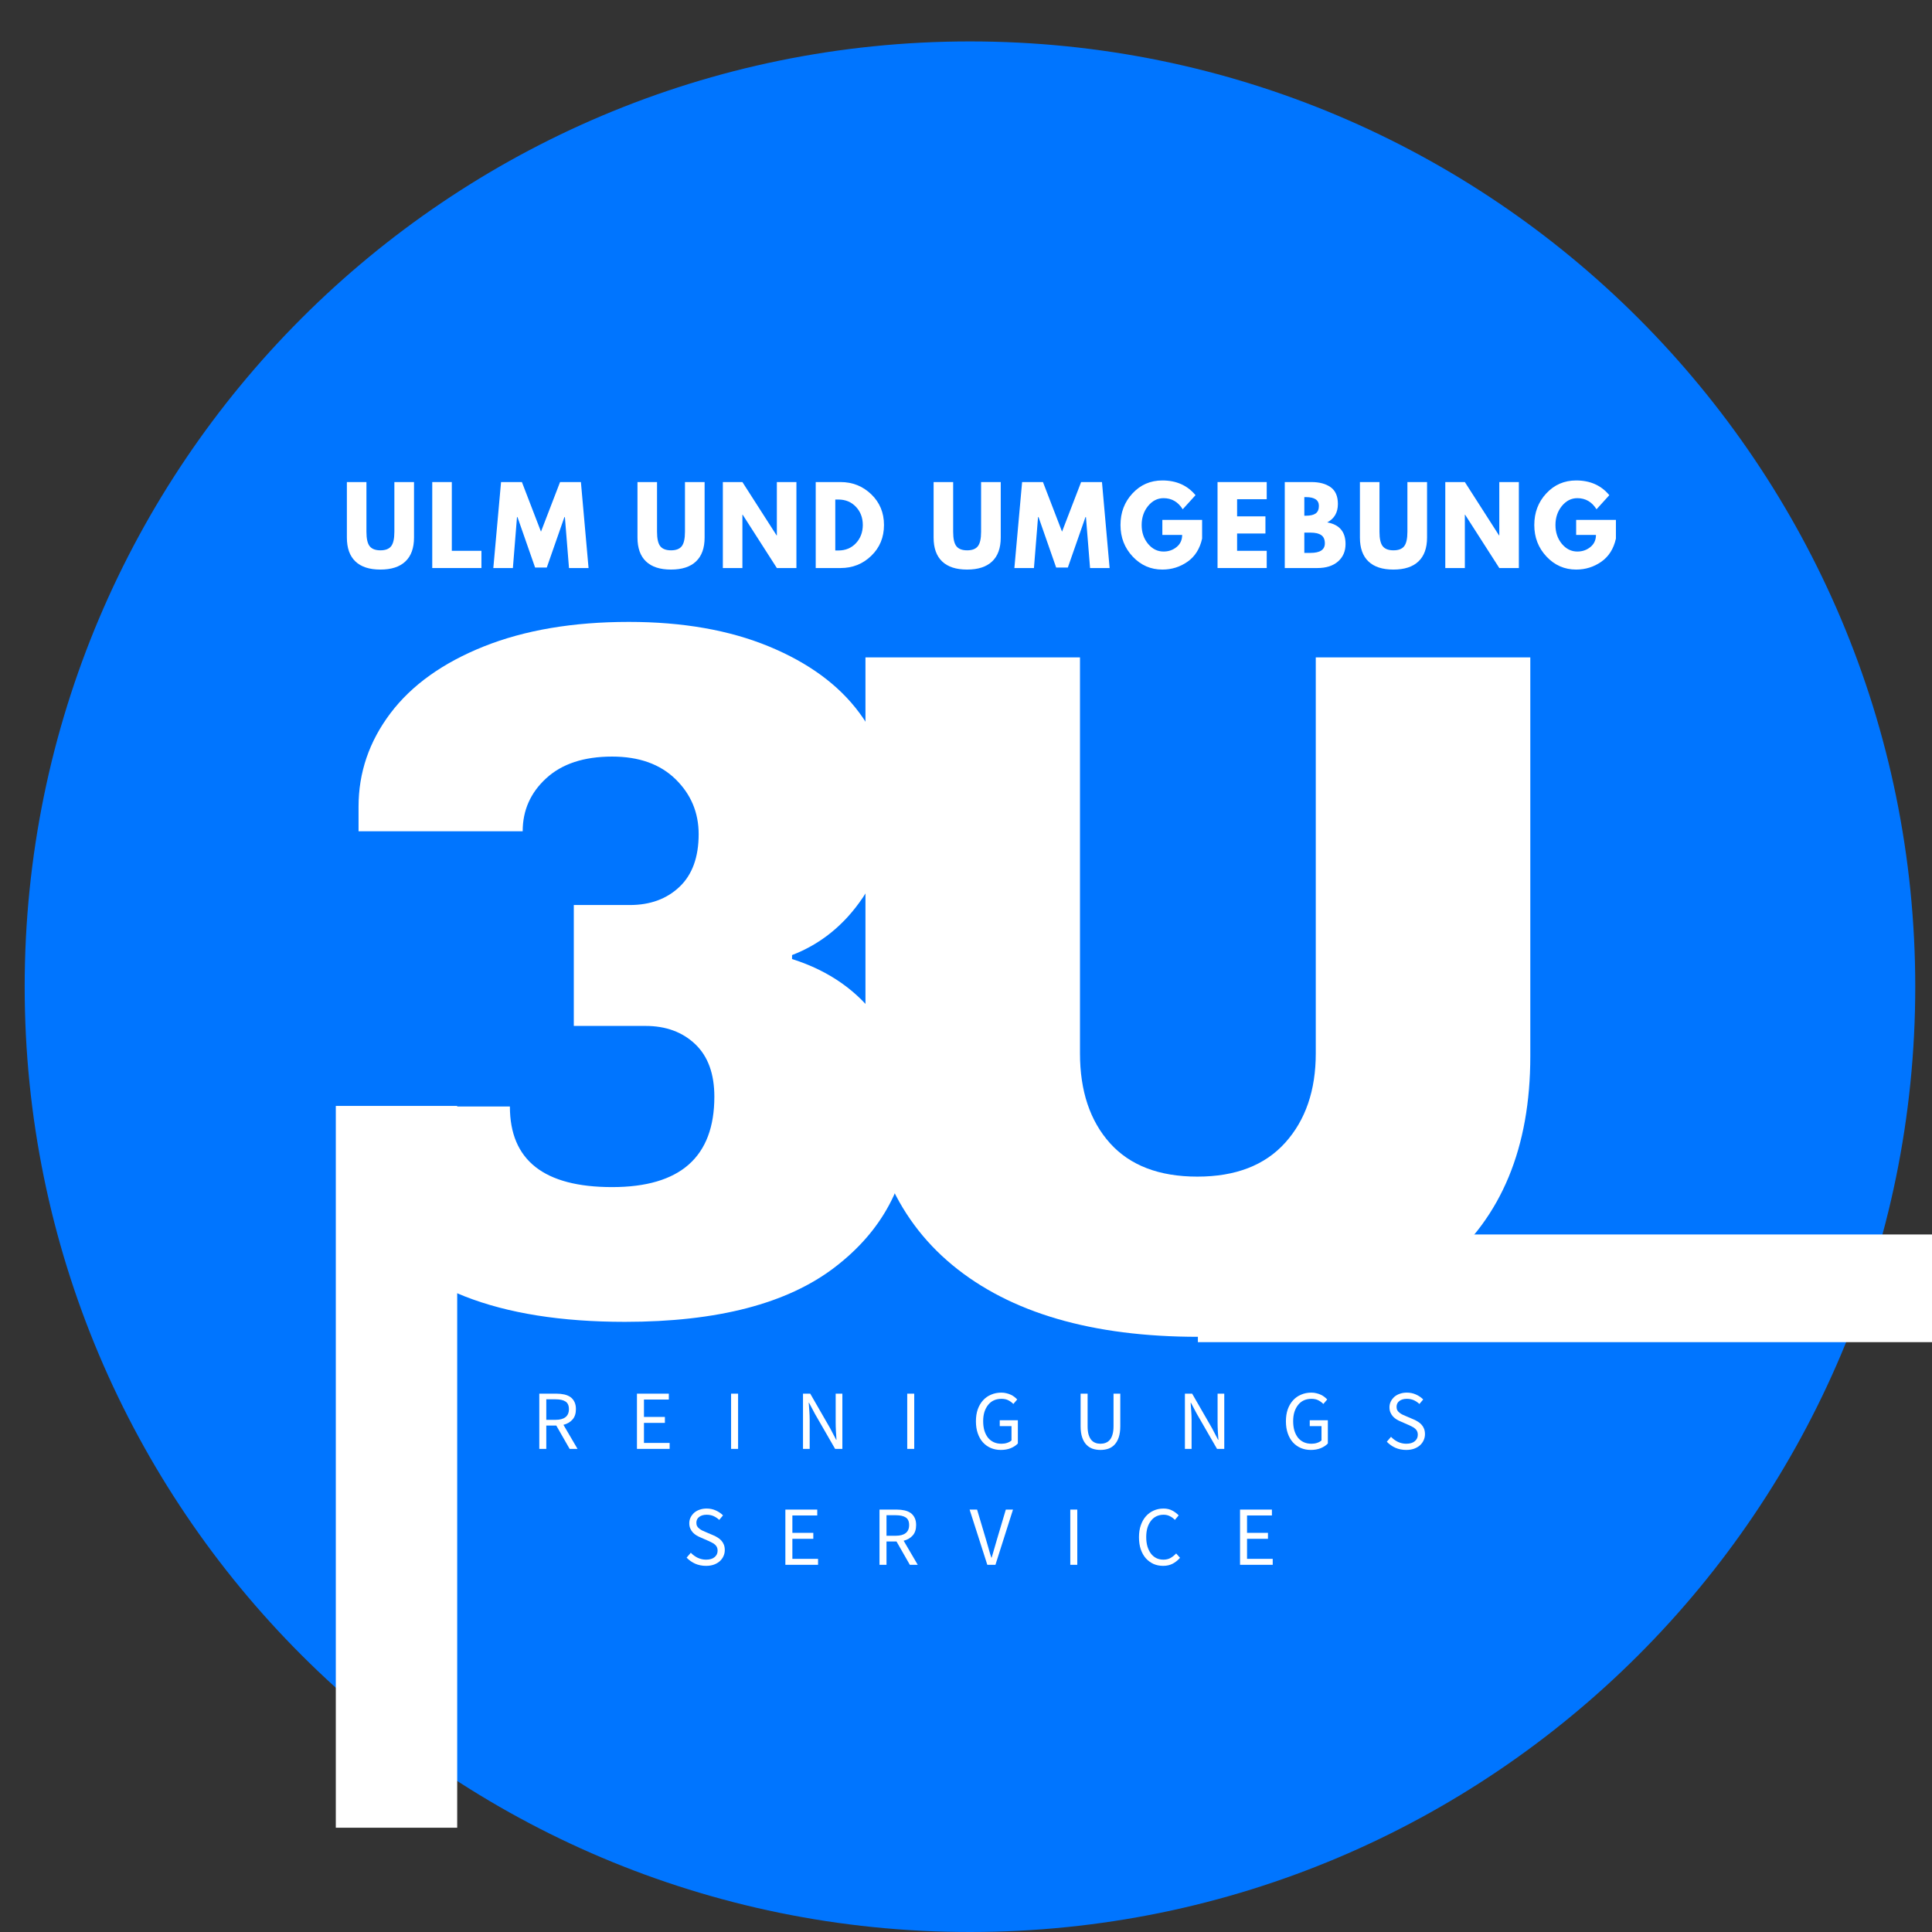
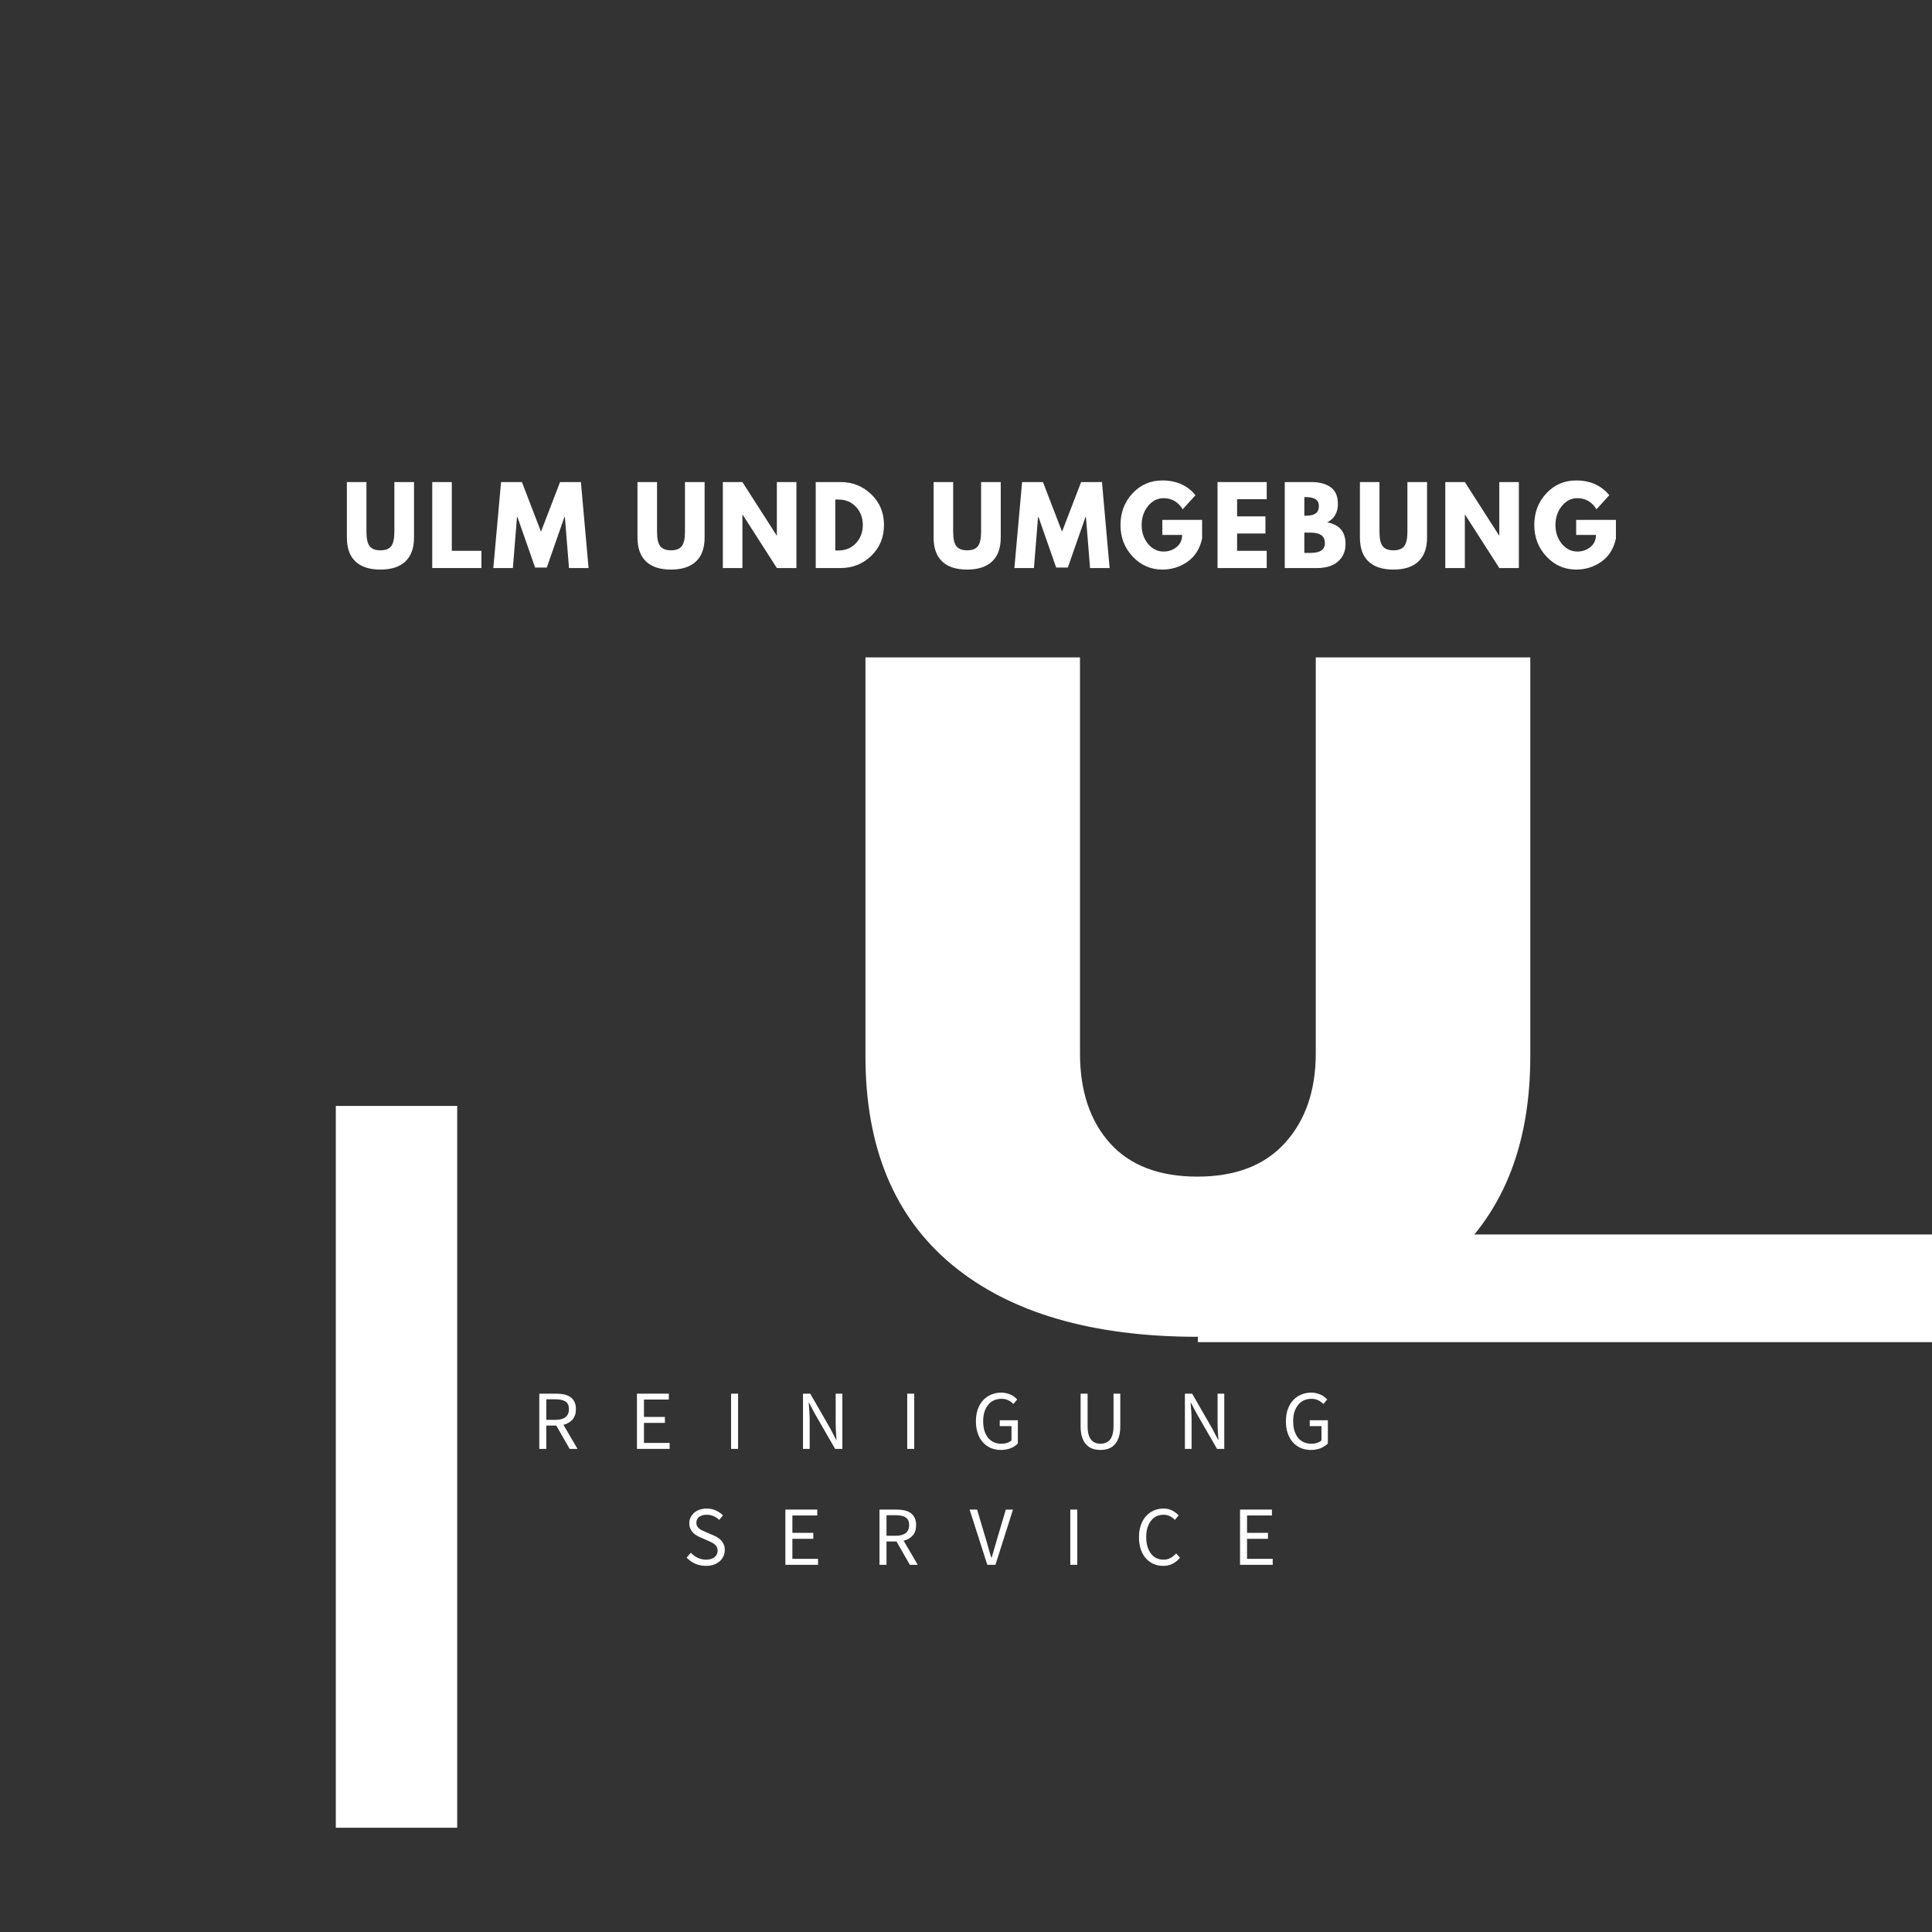
<svg xmlns="http://www.w3.org/2000/svg" version="1.0" preserveAspectRatio="xMidYMid meet" height="500" viewBox="0 0 375 375" zoomAndPan="magnify" width="500">
  <rect x="0" y="0" width="375" height="375" fill="#333333" stroke="none" />
  <defs>
    <g />
    <clipPath id="8deccc50cf">
-       <path clip-rule="nonzero" d="M 4.789 8.039 L 371.75 8.039 L 371.75 375 L 4.789 375 Z M 4.789 8.039" />
-     </clipPath>
+       </clipPath>
    <clipPath id="1597ad0155">
      <path clip-rule="nonzero" d="M 188.27 8.039 C 86.938 8.039 4.789 90.188 4.789 191.52 C 4.789 292.852 86.938 375 188.27 375 C 289.602 375 371.75 292.852 371.75 191.52 C 371.75 90.188 289.602 8.039 188.27 8.039 Z M 188.27 8.039" />
    </clipPath>
    <clipPath id="f0f2fb433f">
      <path clip-rule="nonzero" d="M 65.18 214.613 L 88.742 214.613 L 88.742 354.758 L 65.18 354.758 Z M 65.18 214.613" />
    </clipPath>
    <clipPath id="7d31814b35">
      <path clip-rule="nonzero" d="M 232.508 239.613 L 375 239.613 L 375 260.512 L 232.508 260.512 Z M 232.508 239.613" />
    </clipPath>
  </defs>
  <g clip-path="url(#8deccc50cf)">
    <g clip-path="url(#1597ad0155)">
      <path fill-rule="nonzero" fill-opacity="1" d="M 4.789 8.039 L 371.75 8.039 L 371.75 375 L 4.789 375 Z M 4.789 8.039" fill="#0075ff" />
    </g>
  </g>
  <g fill-opacity="1" fill="#ffffff">
    <g transform="translate(57.375, 254.273)">
      <g>
-         <path d="M 64.688 -133.562 C 75.113 -133.562 84.176 -131.973 91.875 -128.797 C 99.57 -125.617 105.422 -121.328 109.422 -115.922 C 113.43 -110.516 115.438 -104.504 115.438 -97.891 C 115.438 -91.273 113.656 -85.328 110.094 -80.047 C 106.531 -74.766 101.953 -71.047 96.359 -68.891 L 96.359 -68.125 C 103.609 -65.832 109.238 -61.852 113.25 -56.188 C 117.258 -50.531 119.266 -43.695 119.266 -35.688 C 118.754 -24.488 113.883 -15.359 104.656 -8.297 C 95.438 -1.234 81.859 2.297 63.922 2.297 C 51.578 2.297 41.207 0.645 32.812 -2.656 C 24.414 -5.969 18.18 -10.488 14.109 -16.219 C 10.047 -21.945 8.016 -28.367 8.016 -35.484 L 8.016 -39.5 L 41.594 -39.5 C 41.594 -29.07 48.207 -23.859 61.438 -23.859 C 74.664 -23.859 81.281 -29.707 81.281 -41.406 C 81.281 -45.852 80.039 -49.254 77.562 -51.609 C 75.082 -53.961 71.867 -55.141 67.922 -55.141 L 54 -55.141 L 54 -78.609 L 64.875 -78.609 C 68.82 -78.609 72.035 -79.785 74.516 -82.141 C 76.992 -84.492 78.234 -87.898 78.234 -92.359 C 78.234 -96.555 76.738 -100.113 73.75 -103.031 C 70.758 -105.957 66.656 -107.422 61.438 -107.422 C 55.969 -107.422 51.707 -106.02 48.656 -103.219 C 45.602 -100.426 44.078 -96.992 44.078 -92.922 L 12.219 -92.922 L 12.219 -97.703 C 12.219 -104.316 14.281 -110.359 18.406 -115.828 C 22.539 -121.297 28.582 -125.617 36.531 -128.797 C 44.488 -131.973 53.875 -133.562 64.688 -133.562 Z M 64.688 -133.562" />
-       </g>
+         </g>
    </g>
  </g>
  <g fill-opacity="1" fill="#ffffff">
    <g transform="translate(154.047, 257.209)">
      <g>
        <path d="M 142.984 -52.188 C 142.984 -34.477 137.395 -20.973 126.219 -11.672 C 115.039 -2.379 99.148 2.266 78.547 2.266 C 57.953 2.266 42.035 -2.379 30.797 -11.672 C 19.555 -20.973 13.938 -34.477 13.938 -52.188 L 13.938 -129.609 L 55.578 -129.609 L 55.578 -52.75 C 55.578 -45.457 57.52 -39.645 61.406 -35.312 C 65.301 -30.988 70.953 -28.828 78.359 -28.828 C 85.773 -28.828 91.457 -31.02 95.406 -35.406 C 99.363 -39.801 101.344 -45.582 101.344 -52.75 L 101.344 -129.609 L 142.984 -129.609 Z M 142.984 -52.188" />
      </g>
    </g>
  </g>
  <g clip-path="url(#f0f2fb433f)">
    <path fill-rule="nonzero" fill-opacity="1" d="M 88.742 354.758 L 65.18 354.758 L 65.18 214.66 L 88.742 214.66 Z M 88.742 354.758" fill="#ffffff" />
  </g>
  <g clip-path="url(#7d31814b35)">
    <path fill-rule="nonzero" fill-opacity="1" d="M 232.508 239.613 L 380.59 239.613 L 380.59 260.512 L 232.508 260.512 Z M 232.508 239.613" fill="#ffffff" />
  </g>
  <g fill-opacity="1" fill="#ffffff">
    <g transform="translate(66.313, 110.256)">
      <g>
        <path d="M 14.047 -16.688 L 14.047 -5.922 C 14.047 -3.879 13.488 -2.332 12.375 -1.281 C 11.27 -0.227 9.648 0.297 7.516 0.297 C 5.391 0.297 3.773 -0.227 2.672 -1.281 C 1.566 -2.332 1.016 -3.879 1.016 -5.922 L 1.016 -16.688 L 4.812 -16.688 L 4.812 -7.047 C 4.812 -5.691 5.023 -4.75 5.453 -4.219 C 5.879 -3.695 6.57 -3.438 7.531 -3.438 C 8.488 -3.438 9.176 -3.695 9.594 -4.219 C 10.02 -4.75 10.234 -5.691 10.234 -7.047 L 10.234 -16.688 Z M 14.047 -16.688" />
      </g>
    </g>
  </g>
  <g fill-opacity="1" fill="#ffffff">
    <g transform="translate(82.68, 110.256)">
      <g>
        <path d="M 5.016 -16.688 L 5.016 -3.344 L 10.766 -3.344 L 10.766 0 L 1.219 0 L 1.219 -16.688 Z M 5.016 -16.688" />
      </g>
    </g>
  </g>
  <g fill-opacity="1" fill="#ffffff">
    <g transform="translate(95.426, 110.256)">
      <g>
        <path d="M 15.016 0 L 14.219 -9.891 L 14.125 -9.891 L 10.703 -0.094 L 8.438 -0.094 L 5.016 -9.891 L 4.922 -9.891 L 4.125 0 L 0.328 0 L 1.828 -16.688 L 5.875 -16.688 L 9.578 -7.062 L 13.281 -16.688 L 17.328 -16.688 L 18.812 0 Z M 15.016 0" />
      </g>
    </g>
  </g>
  <g fill-opacity="1" fill="#ffffff">
    <g transform="translate(115.88, 110.256)">
      <g />
    </g>
  </g>
  <g fill-opacity="1" fill="#ffffff">
    <g transform="translate(122.718, 110.256)">
      <g>
        <path d="M 14.047 -16.688 L 14.047 -5.922 C 14.047 -3.879 13.488 -2.332 12.375 -1.281 C 11.27 -0.227 9.648 0.297 7.516 0.297 C 5.391 0.297 3.773 -0.227 2.672 -1.281 C 1.566 -2.332 1.016 -3.879 1.016 -5.922 L 1.016 -16.688 L 4.812 -16.688 L 4.812 -7.047 C 4.812 -5.691 5.023 -4.75 5.453 -4.219 C 5.879 -3.695 6.57 -3.438 7.531 -3.438 C 8.488 -3.438 9.176 -3.695 9.594 -4.219 C 10.02 -4.75 10.234 -5.691 10.234 -7.047 L 10.234 -16.688 Z M 14.047 -16.688" />
      </g>
    </g>
  </g>
  <g fill-opacity="1" fill="#ffffff">
    <g transform="translate(139.085, 110.256)">
      <g>
        <path d="M 5.016 -10.359 L 5.016 0 L 1.219 0 L 1.219 -16.688 L 5.016 -16.688 L 11.656 -6.328 L 11.703 -6.328 L 11.703 -16.688 L 15.5 -16.688 L 15.5 0 L 11.703 0 L 5.062 -10.359 Z M 5.016 -10.359" />
      </g>
    </g>
  </g>
  <g fill-opacity="1" fill="#ffffff">
    <g transform="translate(157.112, 110.256)">
      <g>
        <path d="M 1.219 -16.688 L 6.047 -16.688 C 8.367 -16.688 10.352 -15.895 12 -14.312 C 13.645 -12.727 14.469 -10.742 14.469 -8.359 C 14.469 -5.953 13.645 -3.957 12 -2.375 C 10.363 -0.789 8.379 0 6.047 0 L 1.219 0 Z M 5.016 -3.406 L 5.609 -3.406 C 6.992 -3.406 8.129 -3.875 9.016 -4.812 C 9.898 -5.75 10.348 -6.926 10.359 -8.344 C 10.359 -9.758 9.914 -10.938 9.031 -11.875 C 8.145 -12.82 7.004 -13.297 5.609 -13.297 L 5.016 -13.297 Z M 5.016 -3.406" />
      </g>
    </g>
  </g>
  <g fill-opacity="1" fill="#ffffff">
    <g transform="translate(173.357, 110.256)">
      <g />
    </g>
  </g>
  <g fill-opacity="1" fill="#ffffff">
    <g transform="translate(180.196, 110.256)">
      <g>
        <path d="M 14.047 -16.688 L 14.047 -5.922 C 14.047 -3.879 13.488 -2.332 12.375 -1.281 C 11.27 -0.227 9.648 0.297 7.516 0.297 C 5.391 0.297 3.773 -0.227 2.672 -1.281 C 1.566 -2.332 1.016 -3.879 1.016 -5.922 L 1.016 -16.688 L 4.812 -16.688 L 4.812 -7.047 C 4.812 -5.691 5.023 -4.75 5.453 -4.219 C 5.879 -3.695 6.57 -3.438 7.531 -3.438 C 8.488 -3.438 9.176 -3.695 9.594 -4.219 C 10.02 -4.75 10.234 -5.691 10.234 -7.047 L 10.234 -16.688 Z M 14.047 -16.688" />
      </g>
    </g>
  </g>
  <g fill-opacity="1" fill="#ffffff">
    <g transform="translate(196.563, 110.256)">
      <g>
        <path d="M 15.016 0 L 14.219 -9.891 L 14.125 -9.891 L 10.703 -0.094 L 8.438 -0.094 L 5.016 -9.891 L 4.922 -9.891 L 4.125 0 L 0.328 0 L 1.828 -16.688 L 5.875 -16.688 L 9.578 -7.062 L 13.281 -16.688 L 17.328 -16.688 L 18.812 0 Z M 15.016 0" />
      </g>
    </g>
  </g>
  <g fill-opacity="1" fill="#ffffff">
    <g transform="translate(217.017, 110.256)">
      <g>
        <path d="M 16.312 -9.344 L 16.312 -5.719 C 15.875 -3.738 14.926 -2.238 13.469 -1.219 C 12.02 -0.207 10.395 0.297 8.594 0.297 C 6.344 0.297 4.426 -0.539 2.844 -2.219 C 1.258 -3.906 0.469 -5.945 0.469 -8.344 C 0.469 -10.77 1.242 -12.816 2.797 -14.484 C 4.348 -16.16 6.281 -17 8.594 -17 C 11.312 -17 13.457 -16.047 15.031 -14.141 L 12.547 -11.406 C 11.648 -12.844 10.41 -13.562 8.828 -13.562 C 7.648 -13.562 6.645 -13.051 5.812 -12.031 C 4.988 -11.008 4.578 -9.781 4.578 -8.344 C 4.578 -6.926 4.988 -5.711 5.812 -4.703 C 6.645 -3.703 7.648 -3.203 8.828 -3.203 C 9.797 -3.203 10.641 -3.492 11.359 -4.078 C 12.078 -4.66 12.438 -5.441 12.438 -6.422 L 8.594 -6.422 L 8.594 -9.344 Z M 16.312 -9.344" />
      </g>
    </g>
  </g>
  <g fill-opacity="1" fill="#ffffff">
    <g transform="translate(235.104, 110.256)">
      <g>
        <path d="M 10.766 -16.688 L 10.766 -13.359 L 5.016 -13.359 L 5.016 -10.031 L 10.516 -10.031 L 10.516 -6.703 L 5.016 -6.703 L 5.016 -3.344 L 10.766 -3.344 L 10.766 0 L 1.219 0 L 1.219 -16.688 Z M 10.766 -16.688" />
      </g>
    </g>
  </g>
  <g fill-opacity="1" fill="#ffffff">
    <g transform="translate(248.153, 110.256)">
      <g>
        <path d="M 1.219 -16.688 L 6.391 -16.688 C 7.953 -16.688 9.195 -16.352 10.125 -15.688 C 11.062 -15.02 11.531 -13.938 11.531 -12.438 C 11.531 -10.77 10.836 -9.578 9.453 -8.859 C 11.828 -8.441 13.016 -7.039 13.016 -4.656 C 13.016 -3.25 12.523 -2.117 11.547 -1.266 C 10.578 -0.422 9.242 0 7.547 0 L 1.219 0 Z M 5.016 -10.156 L 5.328 -10.156 C 6.172 -10.156 6.801 -10.301 7.219 -10.594 C 7.633 -10.895 7.844 -11.383 7.844 -12.062 C 7.844 -13.195 7.004 -13.766 5.328 -13.766 L 5.016 -13.766 Z M 5.016 -2.938 L 6.219 -2.938 C 8.07 -2.938 9 -3.555 9 -4.797 C 9 -5.535 8.766 -6.066 8.297 -6.391 C 7.836 -6.711 7.145 -6.875 6.219 -6.875 L 5.016 -6.875 Z M 5.016 -2.938" />
      </g>
    </g>
  </g>
  <g fill-opacity="1" fill="#ffffff">
    <g transform="translate(262.943, 110.256)">
      <g>
        <path d="M 14.047 -16.688 L 14.047 -5.922 C 14.047 -3.879 13.488 -2.332 12.375 -1.281 C 11.27 -0.227 9.648 0.297 7.516 0.297 C 5.391 0.297 3.773 -0.227 2.672 -1.281 C 1.566 -2.332 1.016 -3.879 1.016 -5.922 L 1.016 -16.688 L 4.812 -16.688 L 4.812 -7.047 C 4.812 -5.691 5.023 -4.75 5.453 -4.219 C 5.879 -3.695 6.57 -3.438 7.531 -3.438 C 8.488 -3.438 9.176 -3.695 9.594 -4.219 C 10.02 -4.75 10.234 -5.691 10.234 -7.047 L 10.234 -16.688 Z M 14.047 -16.688" />
      </g>
    </g>
  </g>
  <g fill-opacity="1" fill="#ffffff">
    <g transform="translate(279.31, 110.256)">
      <g>
        <path d="M 5.016 -10.359 L 5.016 0 L 1.219 0 L 1.219 -16.688 L 5.016 -16.688 L 11.656 -6.328 L 11.703 -6.328 L 11.703 -16.688 L 15.5 -16.688 L 15.5 0 L 11.703 0 L 5.062 -10.359 Z M 5.016 -10.359" />
      </g>
    </g>
  </g>
  <g fill-opacity="1" fill="#ffffff">
    <g transform="translate(297.336, 110.256)">
      <g>
        <path d="M 16.312 -9.344 L 16.312 -5.719 C 15.875 -3.738 14.926 -2.238 13.469 -1.219 C 12.02 -0.207 10.395 0.297 8.594 0.297 C 6.344 0.297 4.426 -0.539 2.844 -2.219 C 1.258 -3.906 0.469 -5.945 0.469 -8.344 C 0.469 -10.77 1.242 -12.816 2.797 -14.484 C 4.348 -16.16 6.281 -17 8.594 -17 C 11.312 -17 13.457 -16.047 15.031 -14.141 L 12.547 -11.406 C 11.648 -12.844 10.41 -13.562 8.828 -13.562 C 7.648 -13.562 6.645 -13.051 5.812 -12.031 C 4.988 -11.008 4.578 -9.781 4.578 -8.344 C 4.578 -6.926 4.988 -5.711 5.812 -4.703 C 6.645 -3.703 7.648 -3.203 8.828 -3.203 C 9.797 -3.203 10.641 -3.492 11.359 -4.078 C 12.078 -4.66 12.438 -5.441 12.438 -6.422 L 8.594 -6.422 L 8.594 -9.344 Z M 16.312 -9.344" />
      </g>
    </g>
  </g>
  <g fill-opacity="1" fill="#ffffff">
    <g transform="translate(103.207, 281.229)">
      <g>
        <path d="M 1.469 0 L 1.469 -10.719 L 4.828 -10.719 C 5.367 -10.719 5.867 -10.664 6.328 -10.562 C 6.797 -10.457 7.195 -10.285 7.531 -10.047 C 7.863 -9.805 8.117 -9.492 8.297 -9.109 C 8.484 -8.734 8.578 -8.27 8.578 -7.719 C 8.578 -6.875 8.359 -6.203 7.922 -5.703 C 7.484 -5.203 6.895 -4.859 6.156 -4.672 L 8.891 0 L 7.359 0 L 4.766 -4.531 L 2.828 -4.531 L 2.828 0 Z M 2.828 -5.641 L 4.625 -5.641 C 5.469 -5.641 6.109 -5.812 6.547 -6.156 C 6.992 -6.5 7.219 -7.02 7.219 -7.719 C 7.219 -8.426 6.992 -8.922 6.547 -9.203 C 6.109 -9.484 5.469 -9.625 4.625 -9.625 L 2.828 -9.625 Z M 2.828 -5.641" />
      </g>
    </g>
  </g>
  <g fill-opacity="1" fill="#ffffff">
    <g transform="translate(122.164, 281.229)">
      <g>
        <path d="M 1.469 0 L 1.469 -10.719 L 7.656 -10.719 L 7.656 -9.578 L 2.828 -9.578 L 2.828 -6.203 L 6.891 -6.203 L 6.891 -5.047 L 2.828 -5.047 L 2.828 -1.156 L 7.812 -1.156 L 7.812 0 Z M 1.469 0" />
      </g>
    </g>
  </g>
  <g fill-opacity="1" fill="#ffffff">
    <g transform="translate(140.435, 281.229)">
      <g>
        <path d="M 1.469 0 L 1.469 -10.719 L 2.828 -10.719 L 2.828 0 Z M 1.469 0" />
      </g>
    </g>
  </g>
  <g fill-opacity="1" fill="#ffffff">
    <g transform="translate(154.393, 281.229)">
      <g>
        <path d="M 1.469 0 L 1.469 -10.719 L 2.875 -10.719 L 6.75 -3.984 L 7.906 -1.766 L 7.969 -1.766 C 7.938 -2.305 7.898 -2.867 7.859 -3.453 C 7.828 -4.035 7.812 -4.613 7.812 -5.188 L 7.812 -10.719 L 9.109 -10.719 L 9.109 0 L 7.703 0 L 3.812 -6.75 L 2.641 -8.953 L 2.578 -8.953 C 2.617 -8.41 2.66 -7.859 2.703 -7.297 C 2.742 -6.734 2.766 -6.172 2.766 -5.609 L 2.766 0 Z M 1.469 0" />
      </g>
    </g>
  </g>
  <g fill-opacity="1" fill="#ffffff">
    <g transform="translate(174.624, 281.229)">
      <g>
        <path d="M 1.469 0 L 1.469 -10.719 L 2.828 -10.719 L 2.828 0 Z M 1.469 0" />
      </g>
    </g>
  </g>
  <g fill-opacity="1" fill="#ffffff">
    <g transform="translate(188.582, 281.229)">
      <g>
        <path d="M 5.688 0.203 C 4.977 0.203 4.328 0.078 3.734 -0.172 C 3.141 -0.43 2.629 -0.797 2.203 -1.266 C 1.773 -1.742 1.441 -2.328 1.203 -3.016 C 0.961 -3.703 0.844 -4.484 0.844 -5.359 C 0.844 -6.223 0.961 -7 1.203 -7.688 C 1.453 -8.375 1.797 -8.957 2.234 -9.438 C 2.672 -9.914 3.191 -10.281 3.797 -10.531 C 4.398 -10.789 5.055 -10.922 5.766 -10.922 C 6.141 -10.922 6.477 -10.879 6.781 -10.797 C 7.094 -10.723 7.379 -10.625 7.641 -10.5 C 7.898 -10.375 8.129 -10.234 8.328 -10.078 C 8.523 -9.922 8.703 -9.758 8.859 -9.594 L 8.109 -8.719 C 7.836 -9 7.52 -9.234 7.156 -9.422 C 6.801 -9.617 6.348 -9.719 5.797 -9.719 C 5.254 -9.719 4.766 -9.617 4.328 -9.422 C 3.891 -9.223 3.52 -8.93 3.219 -8.547 C 2.914 -8.172 2.676 -7.719 2.5 -7.188 C 2.332 -6.656 2.25 -6.055 2.25 -5.391 C 2.25 -4.711 2.328 -4.102 2.484 -3.562 C 2.648 -3.031 2.879 -2.57 3.172 -2.188 C 3.473 -1.812 3.844 -1.52 4.281 -1.312 C 4.727 -1.102 5.238 -1 5.812 -1 C 6.195 -1 6.562 -1.055 6.906 -1.172 C 7.25 -1.285 7.531 -1.441 7.75 -1.641 L 7.75 -4.422 L 5.469 -4.422 L 5.469 -5.562 L 8.984 -5.562 L 8.984 -1.047 C 8.641 -0.68 8.18 -0.379 7.609 -0.141 C 7.047 0.086 6.406 0.203 5.688 0.203 Z M 5.688 0.203" />
      </g>
    </g>
  </g>
  <g fill-opacity="1" fill="#ffffff">
    <g transform="translate(208.323, 281.229)">
      <g>
        <path d="M 5.281 0.203 C 4.738 0.203 4.227 0.125 3.75 -0.031 C 3.281 -0.195 2.875 -0.461 2.531 -0.828 C 2.188 -1.191 1.914 -1.664 1.719 -2.25 C 1.52 -2.844 1.422 -3.566 1.422 -4.422 L 1.422 -10.719 L 2.781 -10.719 L 2.781 -4.391 C 2.781 -3.754 2.844 -3.219 2.969 -2.781 C 3.102 -2.344 3.281 -1.992 3.5 -1.734 C 3.727 -1.473 3.992 -1.285 4.297 -1.172 C 4.598 -1.055 4.926 -1 5.281 -1 C 5.633 -1 5.961 -1.055 6.266 -1.172 C 6.578 -1.285 6.848 -1.473 7.078 -1.734 C 7.305 -1.992 7.484 -2.344 7.609 -2.781 C 7.742 -3.219 7.812 -3.754 7.812 -4.391 L 7.812 -10.719 L 9.125 -10.719 L 9.125 -4.422 C 9.125 -3.566 9.023 -2.844 8.828 -2.25 C 8.629 -1.664 8.359 -1.191 8.016 -0.828 C 7.672 -0.461 7.266 -0.195 6.797 -0.031 C 6.328 0.125 5.82 0.203 5.281 0.203 Z M 5.281 0.203" />
      </g>
    </g>
  </g>
  <g fill-opacity="1" fill="#ffffff">
    <g transform="translate(228.521, 281.229)">
      <g>
        <path d="M 1.469 0 L 1.469 -10.719 L 2.875 -10.719 L 6.75 -3.984 L 7.906 -1.766 L 7.969 -1.766 C 7.938 -2.305 7.898 -2.867 7.859 -3.453 C 7.828 -4.035 7.812 -4.613 7.812 -5.188 L 7.812 -10.719 L 9.109 -10.719 L 9.109 0 L 7.703 0 L 3.812 -6.75 L 2.641 -8.953 L 2.578 -8.953 C 2.617 -8.41 2.66 -7.859 2.703 -7.297 C 2.742 -6.734 2.766 -6.172 2.766 -5.609 L 2.766 0 Z M 1.469 0" />
      </g>
    </g>
  </g>
  <g fill-opacity="1" fill="#ffffff">
    <g transform="translate(248.752, 281.229)">
      <g>
        <path d="M 5.688 0.203 C 4.977 0.203 4.328 0.078 3.734 -0.172 C 3.141 -0.43 2.629 -0.797 2.203 -1.266 C 1.773 -1.742 1.441 -2.328 1.203 -3.016 C 0.961 -3.703 0.844 -4.484 0.844 -5.359 C 0.844 -6.223 0.961 -7 1.203 -7.688 C 1.453 -8.375 1.797 -8.957 2.234 -9.438 C 2.672 -9.914 3.191 -10.281 3.797 -10.531 C 4.398 -10.789 5.055 -10.922 5.766 -10.922 C 6.141 -10.922 6.477 -10.879 6.781 -10.797 C 7.094 -10.723 7.379 -10.625 7.641 -10.5 C 7.898 -10.375 8.129 -10.234 8.328 -10.078 C 8.523 -9.922 8.703 -9.758 8.859 -9.594 L 8.109 -8.719 C 7.836 -9 7.52 -9.234 7.156 -9.422 C 6.801 -9.617 6.348 -9.719 5.797 -9.719 C 5.254 -9.719 4.766 -9.617 4.328 -9.422 C 3.891 -9.223 3.52 -8.93 3.219 -8.547 C 2.914 -8.172 2.676 -7.719 2.5 -7.188 C 2.332 -6.656 2.25 -6.055 2.25 -5.391 C 2.25 -4.711 2.328 -4.102 2.484 -3.562 C 2.648 -3.031 2.879 -2.57 3.172 -2.188 C 3.473 -1.812 3.844 -1.52 4.281 -1.312 C 4.727 -1.102 5.238 -1 5.812 -1 C 6.195 -1 6.562 -1.055 6.906 -1.172 C 7.25 -1.285 7.531 -1.441 7.75 -1.641 L 7.75 -4.422 L 5.469 -4.422 L 5.469 -5.562 L 8.984 -5.562 L 8.984 -1.047 C 8.641 -0.68 8.18 -0.379 7.609 -0.141 C 7.047 0.086 6.406 0.203 5.688 0.203 Z M 5.688 0.203" />
      </g>
    </g>
  </g>
  <g fill-opacity="1" fill="#ffffff">
    <g transform="translate(268.493, 281.229)">
      <g>
+         </g>
+     </g>
+   </g>
+   <g fill-opacity="1" fill="#ffffff">
+     <g transform="translate(132.586, 303.729)">
+       <g>
        <path d="M 4.453 0.203 C 3.691 0.203 2.988 0.062 2.344 -0.219 C 1.707 -0.508 1.156 -0.898 0.688 -1.391 L 1.5 -2.344 C 1.883 -1.938 2.332 -1.609 2.844 -1.359 C 3.363 -1.117 3.906 -1 4.469 -1 C 5.176 -1 5.723 -1.16 6.109 -1.484 C 6.504 -1.805 6.703 -2.227 6.703 -2.75 C 6.703 -3.02 6.656 -3.25 6.562 -3.438 C 6.469 -3.625 6.344 -3.785 6.188 -3.922 C 6.031 -4.066 5.844 -4.191 5.625 -4.297 C 5.406 -4.41 5.172 -4.523 4.922 -4.641 L 3.391 -5.312 C 3.129 -5.414 2.867 -5.547 2.609 -5.703 C 2.348 -5.859 2.113 -6.047 1.906 -6.266 C 1.707 -6.484 1.539 -6.738 1.406 -7.031 C 1.27 -7.332 1.203 -7.68 1.203 -8.078 C 1.203 -8.473 1.285 -8.844 1.453 -9.188 C 1.629 -9.539 1.863 -9.848 2.156 -10.109 C 2.457 -10.367 2.812 -10.566 3.219 -10.703 C 3.633 -10.848 4.086 -10.922 4.578 -10.922 C 5.223 -10.922 5.816 -10.797 6.359 -10.547 C 6.898 -10.305 7.363 -9.988 7.75 -9.594 L 7.016 -8.719 C 6.68 -9.031 6.316 -9.273 5.922 -9.453 C 5.523 -9.629 5.078 -9.719 4.578 -9.719 C 3.973 -9.719 3.488 -9.578 3.125 -9.297 C 2.758 -9.023 2.578 -8.645 2.578 -8.156 C 2.578 -7.895 2.629 -7.672 2.734 -7.484 C 2.836 -7.305 2.977 -7.148 3.156 -7.016 C 3.332 -6.879 3.52 -6.758 3.719 -6.656 C 3.926 -6.551 4.141 -6.457 4.359 -6.375 L 5.891 -5.719 C 6.191 -5.594 6.477 -5.441 6.75 -5.266 C 7.02 -5.098 7.254 -4.898 7.453 -4.672 C 7.648 -4.453 7.805 -4.191 7.922 -3.891 C 8.035 -3.598 8.094 -3.254 8.094 -2.859 C 8.094 -2.43 8.004 -2.031 7.828 -1.656 C 7.66 -1.289 7.422 -0.969 7.109 -0.688 C 6.797 -0.414 6.414 -0.195 5.969 -0.031 C 5.52 0.125 5.016 0.203 4.453 0.203 Z M 4.453 0.203" />
      </g>
    </g>
  </g>
  <g fill-opacity="1" fill="#ffffff">
-     <g transform="translate(132.586, 303.729)">
-       <g>
-         <path d="M 4.453 0.203 C 3.691 0.203 2.988 0.062 2.344 -0.219 C 1.707 -0.508 1.156 -0.898 0.688 -1.391 L 1.5 -2.344 C 1.883 -1.938 2.332 -1.609 2.844 -1.359 C 3.363 -1.117 3.906 -1 4.469 -1 C 5.176 -1 5.723 -1.16 6.109 -1.484 C 6.504 -1.805 6.703 -2.227 6.703 -2.75 C 6.703 -3.02 6.656 -3.25 6.562 -3.438 C 6.469 -3.625 6.344 -3.785 6.188 -3.922 C 6.031 -4.066 5.844 -4.191 5.625 -4.297 C 5.406 -4.41 5.172 -4.523 4.922 -4.641 L 3.391 -5.312 C 3.129 -5.414 2.867 -5.547 2.609 -5.703 C 2.348 -5.859 2.113 -6.047 1.906 -6.266 C 1.707 -6.484 1.539 -6.738 1.406 -7.031 C 1.27 -7.332 1.203 -7.68 1.203 -8.078 C 1.203 -8.473 1.285 -8.844 1.453 -9.188 C 1.629 -9.539 1.863 -9.848 2.156 -10.109 C 2.457 -10.367 2.812 -10.566 3.219 -10.703 C 3.633 -10.848 4.086 -10.922 4.578 -10.922 C 5.223 -10.922 5.816 -10.797 6.359 -10.547 C 6.898 -10.305 7.363 -9.988 7.75 -9.594 L 7.016 -8.719 C 6.68 -9.031 6.316 -9.273 5.922 -9.453 C 5.523 -9.629 5.078 -9.719 4.578 -9.719 C 3.973 -9.719 3.488 -9.578 3.125 -9.297 C 2.758 -9.023 2.578 -8.645 2.578 -8.156 C 2.578 -7.895 2.629 -7.672 2.734 -7.484 C 2.836 -7.305 2.977 -7.148 3.156 -7.016 C 3.332 -6.879 3.52 -6.758 3.719 -6.656 C 3.926 -6.551 4.141 -6.457 4.359 -6.375 L 5.891 -5.719 C 6.191 -5.594 6.477 -5.441 6.75 -5.266 C 7.02 -5.098 7.254 -4.898 7.453 -4.672 C 7.648 -4.453 7.805 -4.191 7.922 -3.891 C 8.035 -3.598 8.094 -3.254 8.094 -2.859 C 8.094 -2.43 8.004 -2.031 7.828 -1.656 C 7.66 -1.289 7.422 -0.969 7.109 -0.688 C 6.797 -0.414 6.414 -0.195 5.969 -0.031 C 5.52 0.125 5.016 0.203 4.453 0.203 Z M 4.453 0.203" />
-       </g>
-     </g>
-   </g>
-   <g fill-opacity="1" fill="#ffffff">
    <g transform="translate(150.971, 303.729)">
      <g>
        <path d="M 1.469 0 L 1.469 -10.719 L 7.656 -10.719 L 7.656 -9.578 L 2.828 -9.578 L 2.828 -6.203 L 6.891 -6.203 L 6.891 -5.047 L 2.828 -5.047 L 2.828 -1.156 L 7.812 -1.156 L 7.812 0 Z M 1.469 0" />
      </g>
    </g>
  </g>
  <g fill-opacity="1" fill="#ffffff">
    <g transform="translate(169.242, 303.729)">
      <g>
        <path d="M 1.469 0 L 1.469 -10.719 L 4.828 -10.719 C 5.367 -10.719 5.867 -10.664 6.328 -10.562 C 6.797 -10.457 7.195 -10.285 7.531 -10.047 C 7.863 -9.805 8.117 -9.492 8.297 -9.109 C 8.484 -8.734 8.578 -8.27 8.578 -7.719 C 8.578 -6.875 8.359 -6.203 7.922 -5.703 C 7.484 -5.203 6.895 -4.859 6.156 -4.672 L 8.891 0 L 7.359 0 L 4.766 -4.531 L 2.828 -4.531 L 2.828 0 Z M 2.828 -5.641 L 4.625 -5.641 C 5.469 -5.641 6.109 -5.812 6.547 -6.156 C 6.992 -6.5 7.219 -7.02 7.219 -7.719 C 7.219 -8.426 6.992 -8.922 6.547 -9.203 C 6.109 -9.484 5.469 -9.625 4.625 -9.625 L 2.828 -9.625 Z M 2.828 -5.641" />
      </g>
    </g>
  </g>
  <g fill-opacity="1" fill="#ffffff">
    <g transform="translate(188.199, 303.729)">
      <g>
        <path d="M 3.438 0 L 0 -10.719 L 1.453 -10.719 L 3.172 -4.938 C 3.367 -4.289 3.539 -3.695 3.688 -3.156 C 3.832 -2.613 4.008 -2.023 4.219 -1.391 L 4.281 -1.391 C 4.477 -2.023 4.648 -2.613 4.797 -3.156 C 4.953 -3.695 5.125 -4.289 5.312 -4.938 L 7.031 -10.719 L 8.422 -10.719 L 5.016 0 Z M 3.438 0" />
      </g>
    </g>
  </g>
  <g fill-opacity="1" fill="#ffffff">
    <g transform="translate(206.273, 303.729)">
      <g>
        <path d="M 1.469 0 L 1.469 -10.719 L 2.828 -10.719 L 2.828 0 Z M 1.469 0" />
      </g>
    </g>
  </g>
  <g fill-opacity="1" fill="#ffffff">
    <g transform="translate(220.231, 303.729)">
      <g>
        <path d="M 5.531 0.203 C 4.852 0.203 4.227 0.078 3.656 -0.172 C 3.094 -0.43 2.598 -0.797 2.172 -1.266 C 1.754 -1.742 1.426 -2.328 1.188 -3.016 C 0.957 -3.703 0.844 -4.484 0.844 -5.359 C 0.844 -6.223 0.961 -7 1.203 -7.688 C 1.441 -8.375 1.773 -8.957 2.203 -9.438 C 2.629 -9.914 3.129 -10.281 3.703 -10.531 C 4.285 -10.789 4.922 -10.922 5.609 -10.922 C 6.266 -10.922 6.836 -10.785 7.328 -10.516 C 7.828 -10.242 8.234 -9.938 8.547 -9.594 L 7.812 -8.719 C 7.531 -9.02 7.207 -9.258 6.844 -9.438 C 6.488 -9.625 6.082 -9.719 5.625 -9.719 C 5.113 -9.719 4.648 -9.617 4.234 -9.422 C 3.816 -9.223 3.461 -8.93 3.172 -8.547 C 2.879 -8.172 2.648 -7.719 2.484 -7.188 C 2.328 -6.656 2.25 -6.055 2.25 -5.391 C 2.25 -4.711 2.328 -4.102 2.484 -3.562 C 2.648 -3.031 2.875 -2.57 3.156 -2.188 C 3.438 -1.812 3.781 -1.52 4.188 -1.312 C 4.602 -1.102 5.066 -1 5.578 -1 C 6.098 -1 6.551 -1.102 6.938 -1.312 C 7.332 -1.531 7.707 -1.828 8.062 -2.203 L 8.812 -1.359 C 8.383 -0.867 7.898 -0.484 7.359 -0.203 C 6.828 0.066 6.219 0.203 5.531 0.203 Z M 5.531 0.203" />
      </g>
    </g>
  </g>
  <g fill-opacity="1" fill="#ffffff">
    <g transform="translate(239.221, 303.729)">
      <g>
        <path d="M 1.469 0 L 1.469 -10.719 L 7.656 -10.719 L 7.656 -9.578 L 2.828 -9.578 L 2.828 -6.203 L 6.891 -6.203 L 6.891 -5.047 L 2.828 -5.047 L 2.828 -1.156 L 7.812 -1.156 L 7.812 0 Z M 1.469 0" />
      </g>
    </g>
  </g>
</svg>